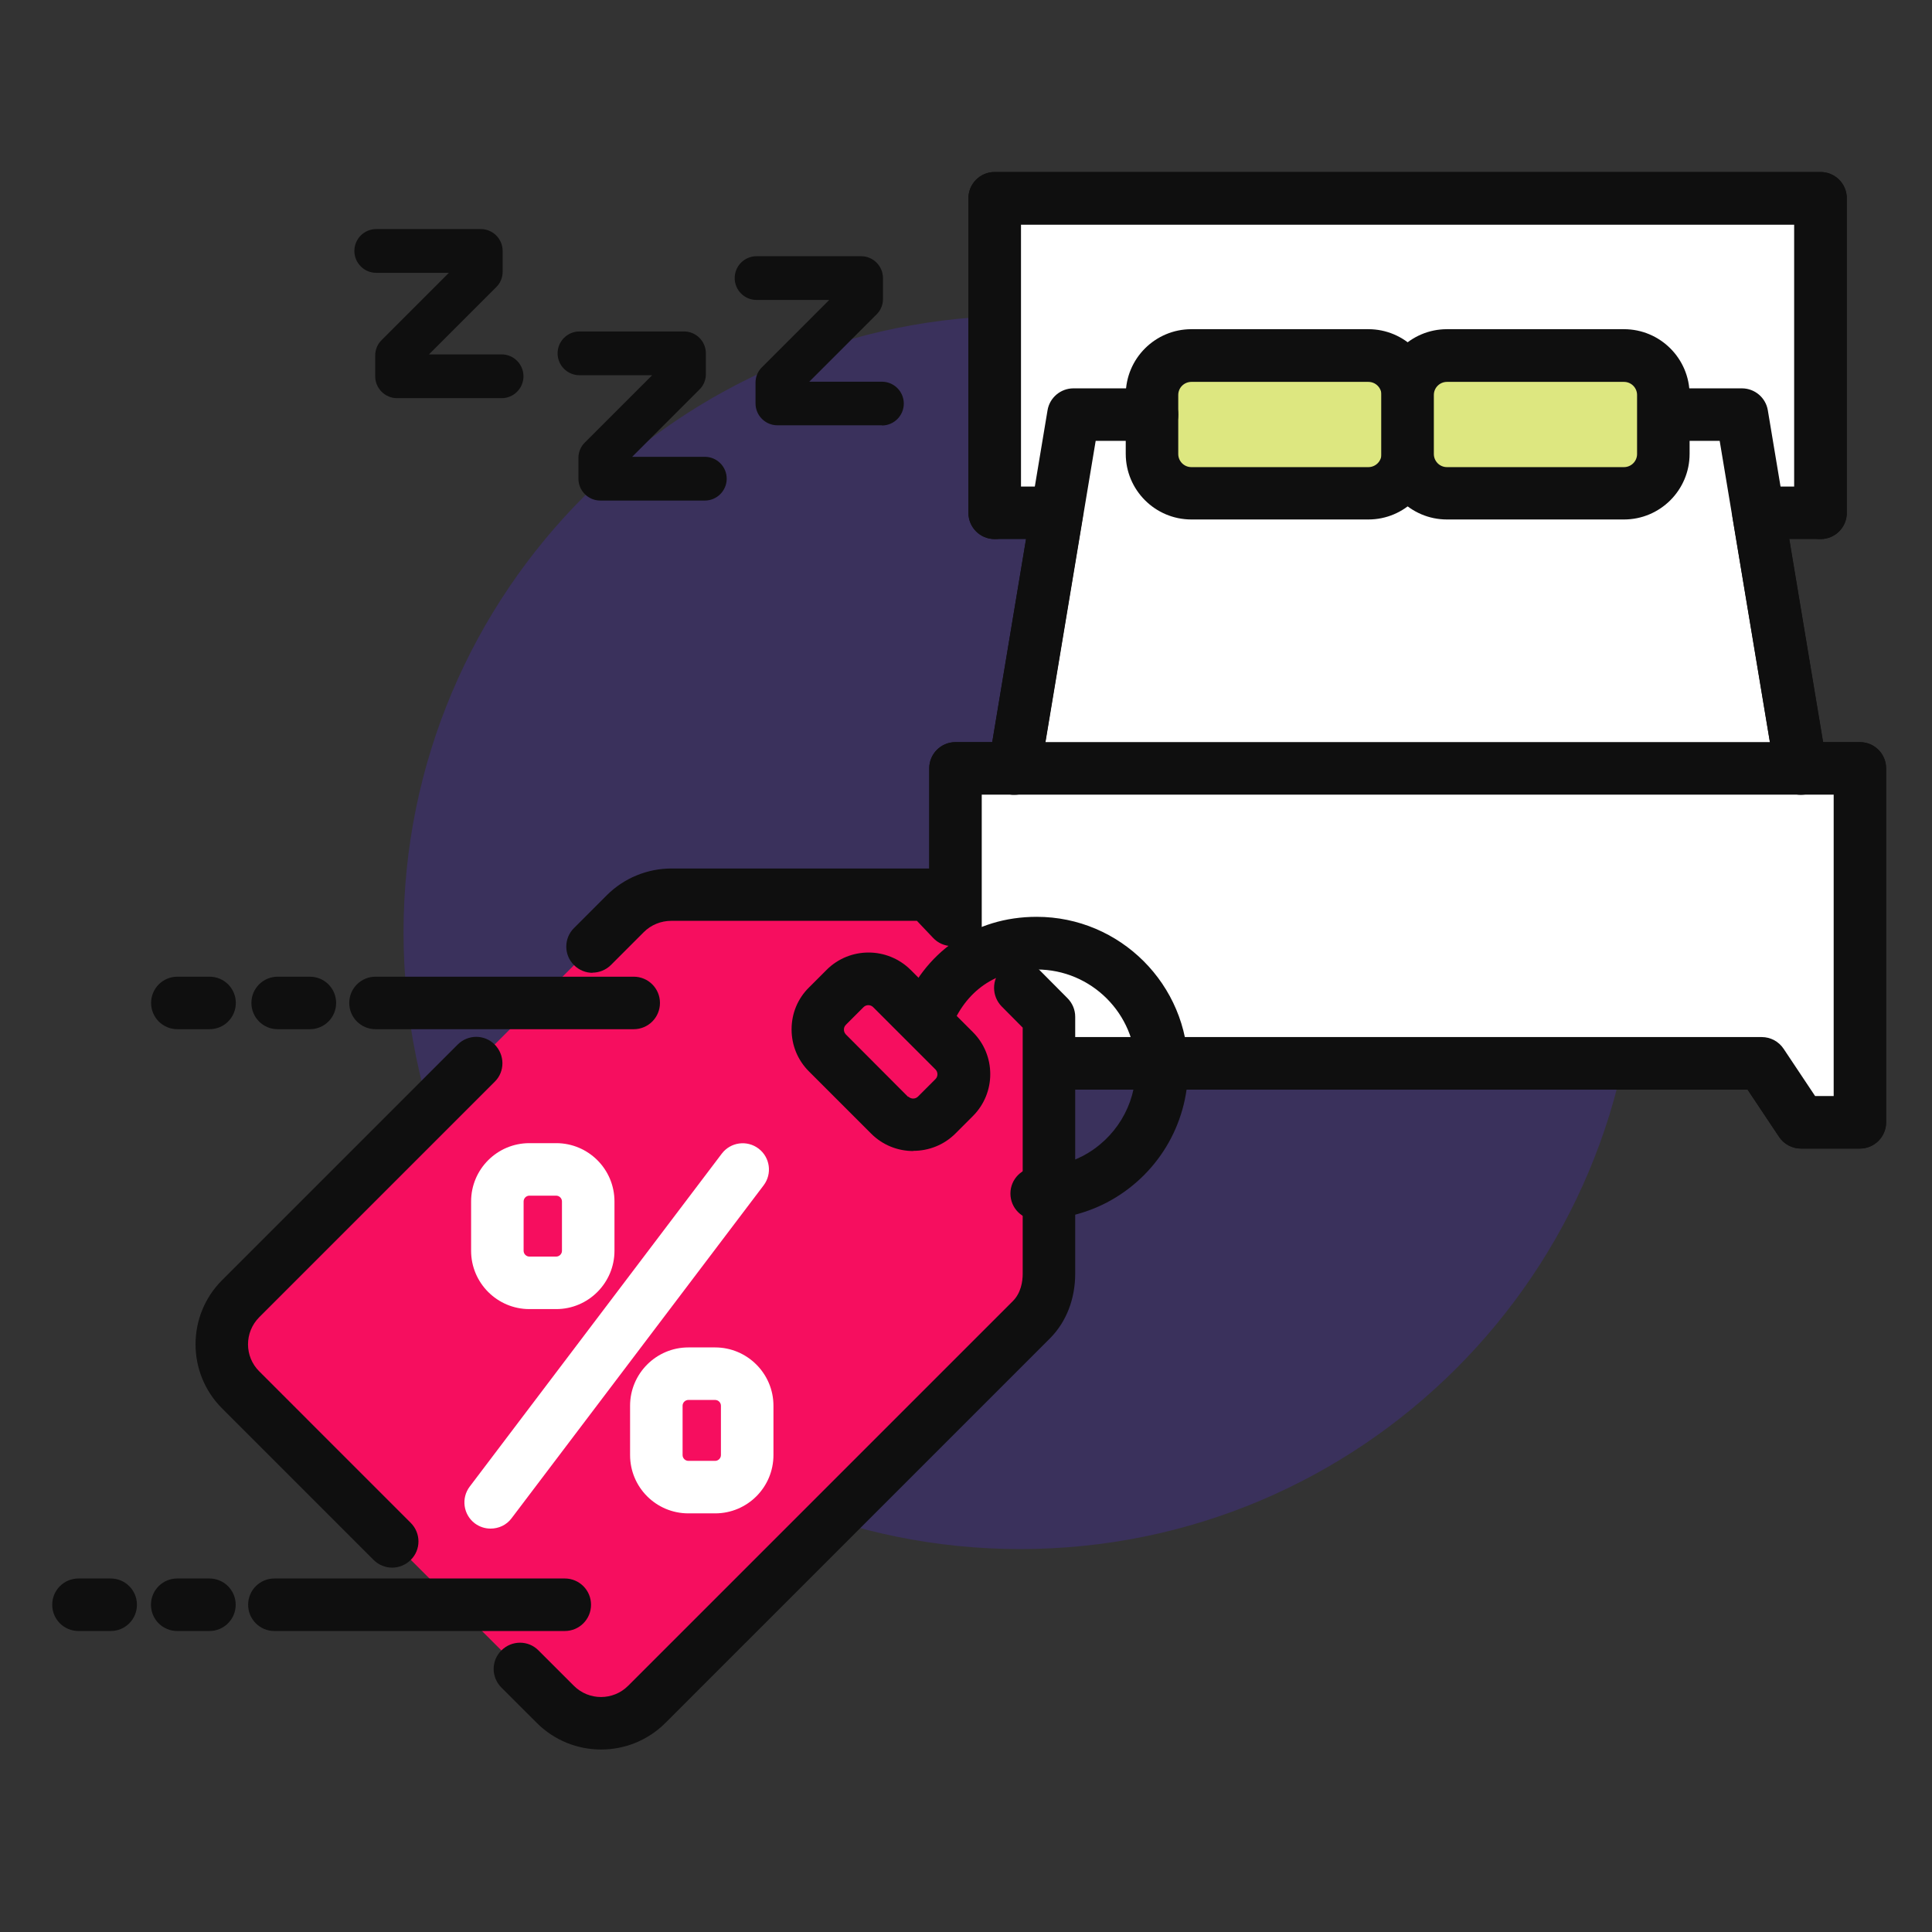
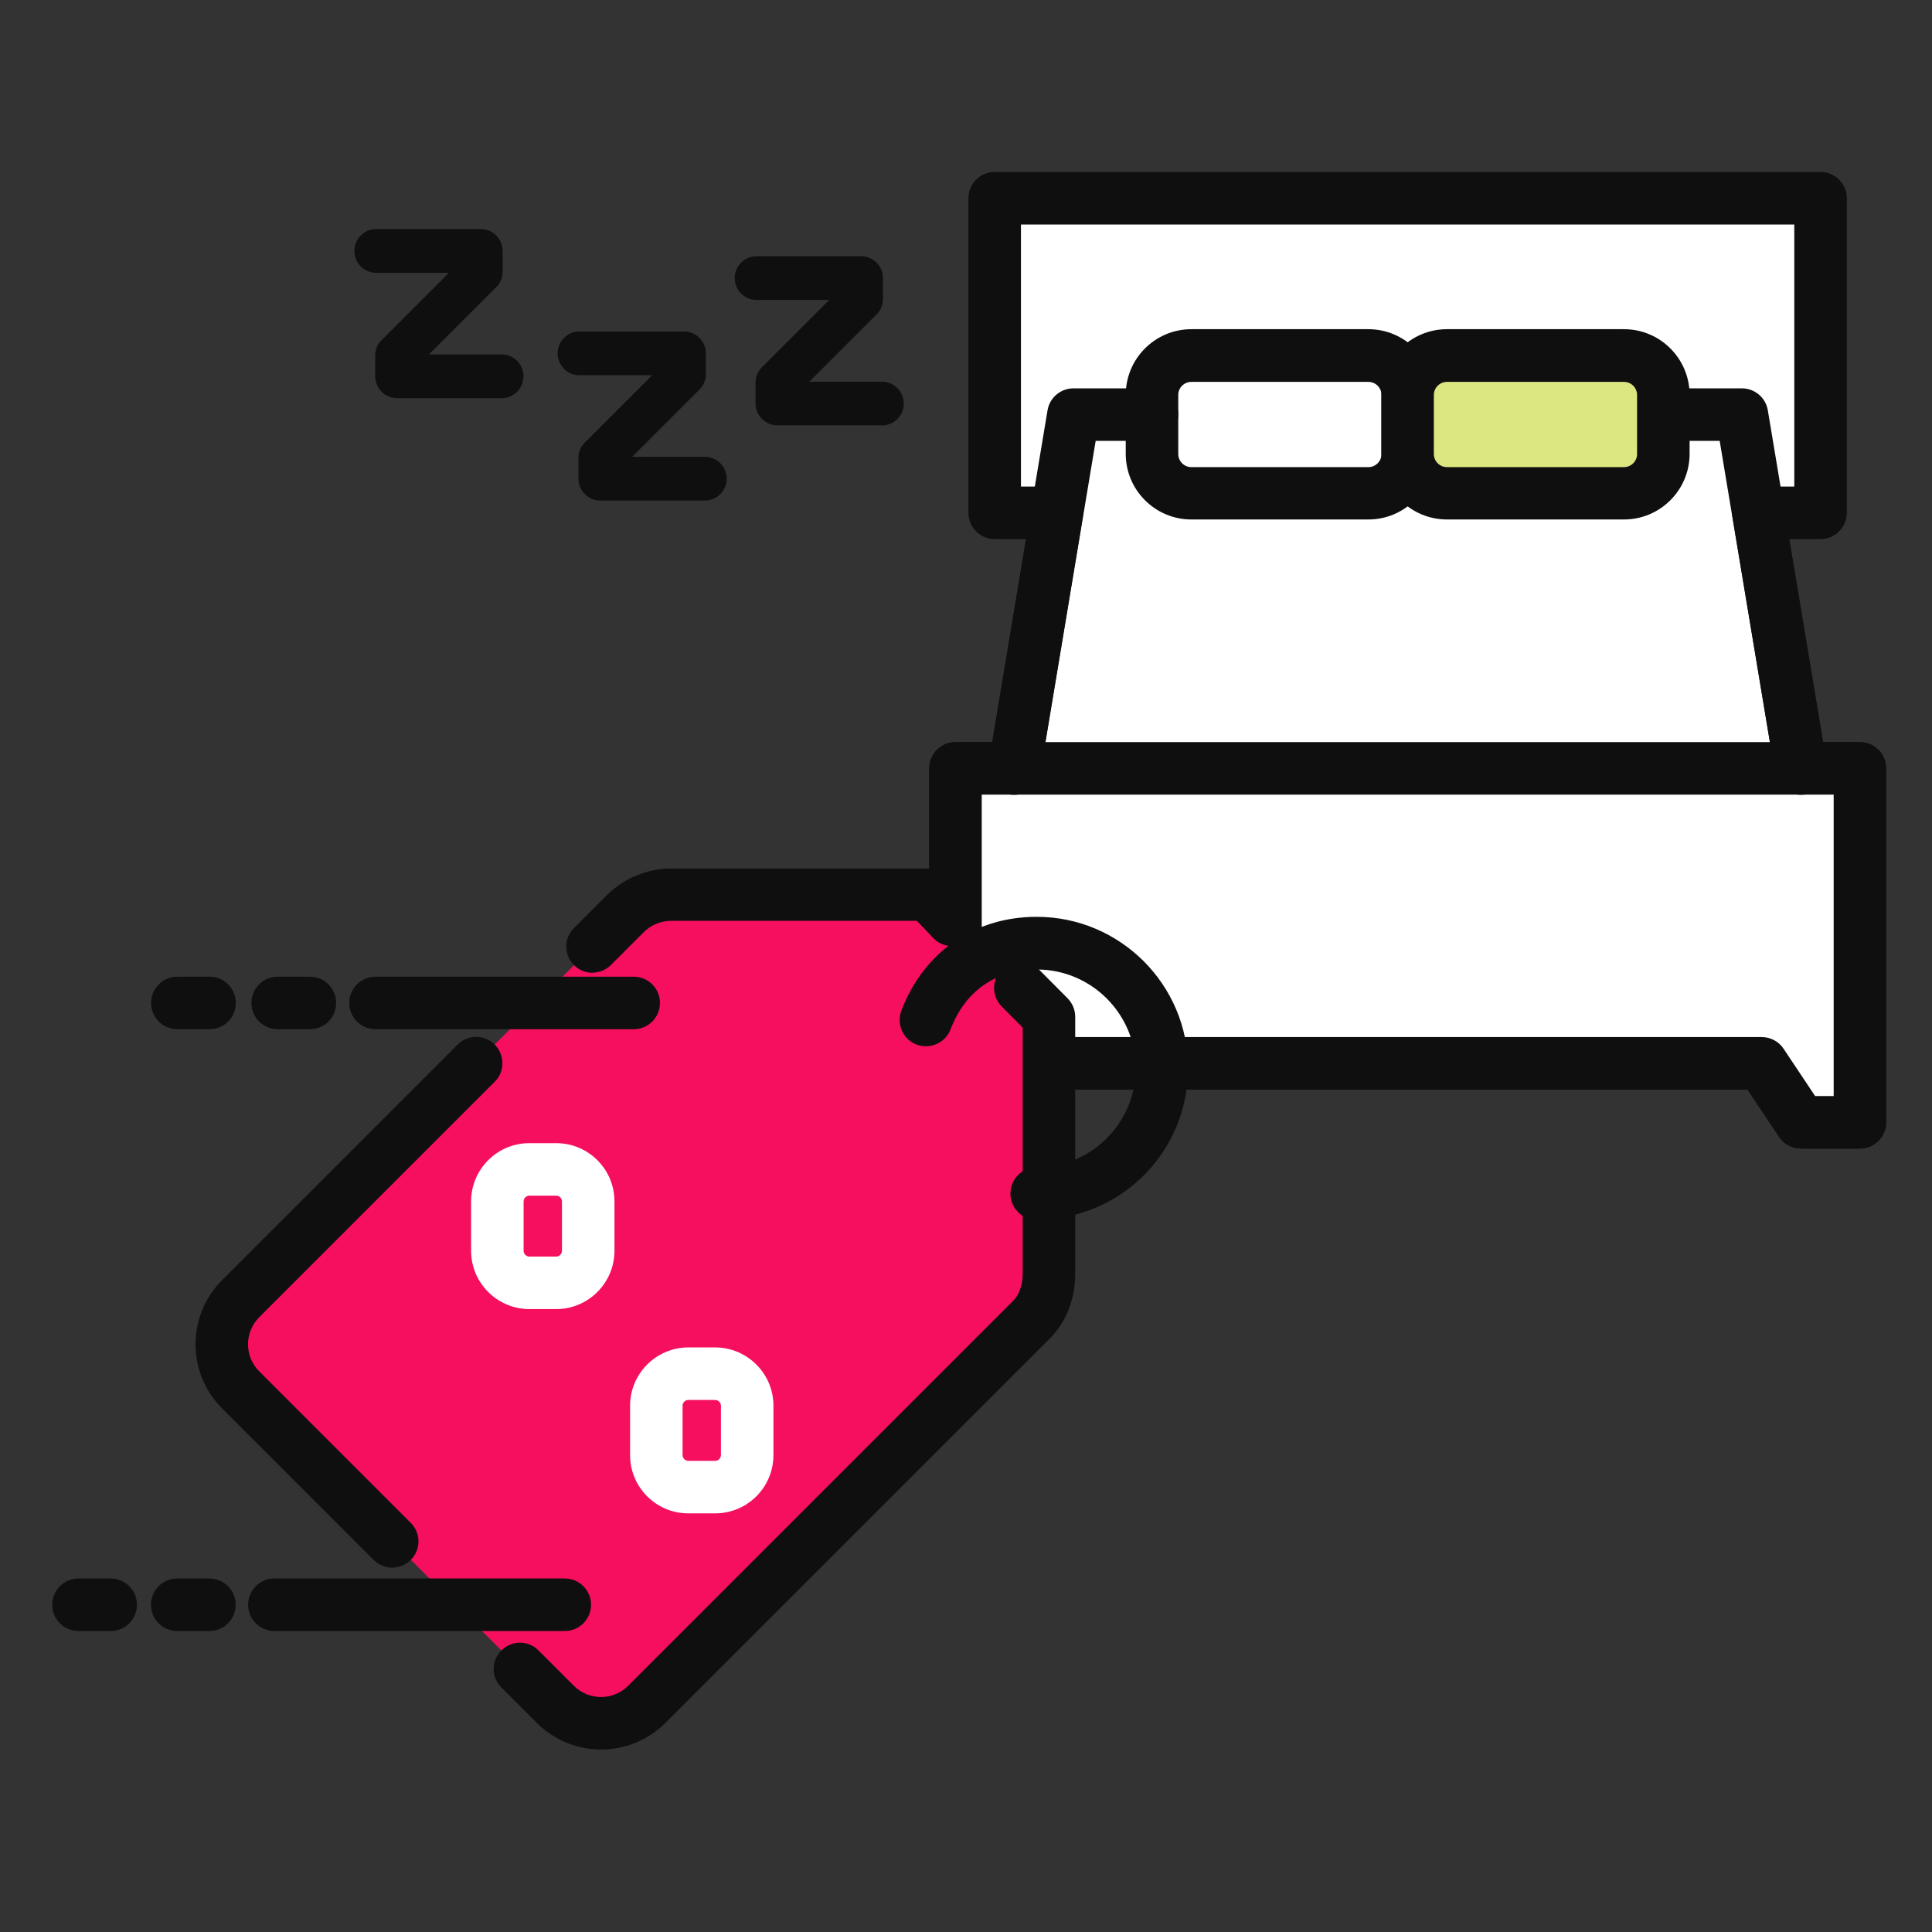
<svg xmlns="http://www.w3.org/2000/svg" width="101" height="101" viewBox="0 0 101 101" fill="none">
  <rect x="0" y="0" width="101" height="101" fill="#333333" stroke="none" />
  <g clip-path="url(#clip0_2828_27089)">
    <g opacity="0.2">
-       <path d="M53.334 80.982C71.139 80.982 85.572 66.548 85.572 48.743C85.572 30.939 71.139 16.505 53.334 16.505C35.529 16.505 21.095 30.939 21.095 48.743C21.095 66.548 35.529 80.982 53.334 80.982Z" fill="#5527FF" />
-     </g>
+       </g>
    <path d="M57.05 22.828L53.307 42.237L94.504 42.923L89.737 22.489L57.05 22.828Z" fill="white" />
    <path d="M51.998 26.809V10.365H73.585H95.172V26.809" fill="white" />
-     <path d="M95.172 28.182C94.413 28.182 93.8 27.569 93.8 26.809V11.738H53.371V26.809C53.371 27.569 52.758 28.182 51.998 28.182C51.239 28.182 50.626 27.569 50.626 26.809V10.365C50.626 9.605 51.239 8.992 51.998 8.992H95.172C95.932 8.992 96.545 9.605 96.545 10.365V26.809C96.545 27.569 95.932 28.182 95.172 28.182Z" fill="#0F0F0F" />
    <path d="M97.233 60.045H94.149C93.692 60.045 93.261 59.816 93.005 59.432L91.358 56.961H55.825L54.178 59.432C53.922 59.816 53.492 60.045 53.034 60.045H49.95C49.191 60.045 48.578 59.432 48.578 58.672V40.169C48.578 39.41 49.191 38.797 49.95 38.797H51.872L53.638 28.182H52C51.24 28.182 50.627 27.569 50.627 26.809V10.365C50.627 9.605 51.24 8.992 52 8.992H95.174C95.933 8.992 96.547 9.605 96.547 10.365V26.809C96.547 27.569 95.933 28.182 95.174 28.182H93.536L95.302 38.797H97.224C97.983 38.797 98.596 39.41 98.596 40.169V58.672C98.596 59.432 97.983 60.045 97.224 60.045H97.233ZM94.881 57.3H95.86V41.542H94.149C93.481 41.542 92.904 41.057 92.795 40.398L90.571 27.038C90.507 26.644 90.617 26.233 90.873 25.921C91.138 25.61 91.514 25.436 91.916 25.436H93.801V11.738H53.373V25.436H55.258C55.66 25.436 56.045 25.61 56.301 25.921C56.566 26.233 56.676 26.635 56.603 27.038L54.379 40.398C54.27 41.057 53.693 41.542 53.025 41.542H51.314V57.3H52.293L53.94 54.829C54.196 54.445 54.626 54.216 55.084 54.216H92.09C92.548 54.216 92.978 54.445 93.234 54.829L94.881 57.3Z" fill="#0F0F0F" />
    <path d="M49.95 40.178V58.681H53.034L55.084 55.597H92.09L94.149 58.681H97.233V40.178H49.95Z" fill="white" />
    <path d="M97.233 60.044H94.149C93.692 60.044 93.261 59.816 93.005 59.431L91.358 56.961H55.825L54.178 59.431C53.922 59.816 53.492 60.044 53.034 60.044H49.95C49.191 60.044 48.578 59.431 48.578 58.672V40.169C48.578 39.409 49.191 38.796 49.95 38.796H97.233C97.992 38.796 98.606 39.409 98.606 40.169V58.672C98.606 59.431 97.992 60.044 97.233 60.044ZM94.881 57.299H95.86V41.541H51.323V57.299H52.302L53.949 54.828C54.205 54.444 54.636 54.215 55.093 54.215H92.099C92.557 54.215 92.987 54.444 93.243 54.828L94.89 57.299H94.881Z" fill="#0F0F0F" />
    <path d="M26.222 20.815H20.759C20.128 20.815 19.615 20.302 19.615 19.671V18.582C19.615 18.28 19.734 17.987 19.954 17.777L23.468 14.263H19.67C19.039 14.263 18.526 13.75 18.526 13.119C18.526 12.488 19.039 11.975 19.67 11.975H25.133C25.765 11.975 26.277 12.488 26.277 13.119V14.208C26.277 14.51 26.158 14.803 25.939 15.013L22.425 18.527H26.222C26.854 18.527 27.366 19.04 27.366 19.671C27.366 20.302 26.854 20.815 26.222 20.815Z" fill="#0F0F0F" />
    <path d="M36.846 26.168H31.383C30.752 26.168 30.239 25.656 30.239 25.024V23.935C30.239 23.634 30.358 23.341 30.578 23.13L34.092 19.616H30.294C29.663 19.616 29.15 19.104 29.15 18.472C29.15 17.841 29.663 17.328 30.294 17.328H35.757C36.389 17.328 36.901 17.841 36.901 18.472V19.561C36.901 19.863 36.782 20.156 36.562 20.367L33.048 23.881H36.846C37.477 23.881 37.99 24.393 37.99 25.024C37.99 25.656 37.477 26.168 36.846 26.168Z" fill="#0F0F0F" />
    <path d="M46.104 22.233H40.641C40.009 22.233 39.497 21.721 39.497 21.09V20.001C39.497 19.699 39.616 19.406 39.836 19.195L43.349 15.681H39.552C38.92 15.681 38.408 15.169 38.408 14.537C38.408 13.906 38.92 13.394 39.552 13.394H45.015C45.646 13.394 46.159 13.906 46.159 14.537V15.636C46.159 15.938 46.04 16.23 45.82 16.441L42.306 19.955H46.104C46.735 19.955 47.248 20.467 47.248 21.099C47.248 21.73 46.735 22.243 46.104 22.243V22.233Z" fill="#0F0F0F" />
    <path d="M94.147 41.551C93.488 41.551 92.902 41.075 92.792 40.407L89.901 23.048H86.954C86.195 23.048 85.582 22.434 85.582 21.675C85.582 20.916 86.195 20.302 86.954 20.302H91.063C91.731 20.302 92.307 20.787 92.417 21.446L95.501 39.949C95.629 40.7 95.117 41.404 94.376 41.532C94.302 41.542 94.22 41.551 94.147 41.551Z" fill="#0F0F0F" />
-     <path d="M71.525 18.592H62.282C61.145 18.592 60.223 19.513 60.223 20.651V23.725C60.223 24.862 61.145 25.784 62.282 25.784H71.525C72.662 25.784 73.584 24.862 73.584 23.725V20.651C73.584 19.513 72.662 18.592 71.525 18.592Z" fill="#DDE780" />
    <path d="M71.534 27.157H62.283C60.388 27.157 58.851 25.619 58.851 23.725V20.641C58.851 18.747 60.388 17.209 62.283 17.209H71.534C73.428 17.209 74.966 18.747 74.966 20.641V23.725C74.966 25.619 73.428 27.157 71.534 27.157ZM62.283 19.964C61.907 19.964 61.596 20.266 61.596 20.65V23.734C61.596 24.109 61.898 24.42 62.283 24.42H71.534C71.909 24.42 72.221 24.118 72.221 23.734V20.65C72.221 20.275 71.918 19.964 71.534 19.964H62.283Z" fill="#0F0F0F" />
    <path d="M84.886 18.592H75.644C74.507 18.592 73.585 19.513 73.585 20.651V23.725C73.585 24.862 74.507 25.784 75.644 25.784H84.886C86.024 25.784 86.945 24.862 86.945 23.725V20.651C86.945 19.513 86.024 18.592 84.886 18.592Z" fill="#DDE780" />
    <path d="M84.896 27.157H75.644C73.75 27.157 72.213 25.619 72.213 23.725V20.641C72.213 18.747 73.75 17.209 75.644 17.209H84.896C86.79 17.209 88.328 18.747 88.328 20.641V23.725C88.328 25.619 86.79 27.157 84.896 27.157ZM75.644 19.964C75.269 19.964 74.958 20.266 74.958 20.65V23.734C74.958 24.109 75.26 24.42 75.644 24.42H84.896C85.271 24.42 85.582 24.118 85.582 23.734V20.65C85.582 20.275 85.28 19.964 84.896 19.964H75.644Z" fill="#0F0F0F" />
    <path d="M53.033 41.551C52.96 41.551 52.878 41.551 52.804 41.532C52.054 41.404 51.551 40.7 51.679 39.949L54.763 21.446C54.873 20.787 55.449 20.302 56.117 20.302H60.226C60.985 20.302 61.598 20.916 61.598 21.675C61.598 22.434 60.985 23.048 60.226 23.048H57.279L54.388 40.407C54.278 41.075 53.692 41.551 53.033 41.551Z" fill="#0F0F0F" />
    <path d="M29.031 89.108C30.349 90.426 32.49 90.426 33.808 89.108L53.922 68.995C54.562 68.354 54.837 67.494 54.837 66.588V53.163L48.532 46.776H35.108C34.202 46.776 33.341 47.133 32.701 47.764L12.587 67.878C11.269 69.196 11.269 71.337 12.587 72.655L29.031 89.099V89.108Z" fill="#F60E5F" />
    <path d="M31.419 91.46C30.202 91.46 28.985 90.993 28.061 90.069L26.212 88.221C25.672 87.681 25.672 86.811 26.212 86.281C26.752 85.741 27.622 85.741 28.152 86.281L30.001 88.129C30.788 88.916 32.06 88.907 32.837 88.129L52.951 68.016C53.372 67.594 53.464 67 53.464 66.588V53.722L52.365 52.614C51.835 52.075 51.835 51.205 52.365 50.675C52.896 50.144 53.775 50.144 54.306 50.675L55.806 52.184C56.062 52.441 56.209 52.788 56.209 53.154V66.579C56.209 67.897 55.751 69.095 54.9 69.956L34.787 90.069C33.862 90.993 32.645 91.46 31.428 91.46H31.419Z" fill="#0F0F0F" />
    <path d="M20.501 81.952C20.154 81.952 19.797 81.815 19.531 81.55L11.616 73.634C9.758 71.786 9.758 68.766 11.616 66.917L23.924 54.609C24.464 54.069 25.333 54.069 25.864 54.609C26.395 55.149 26.404 56.019 25.864 56.549L13.556 68.857C12.769 69.644 12.769 70.916 13.556 71.694L21.471 79.61C22.011 80.15 22.011 81.019 21.471 81.55C21.206 81.815 20.849 81.952 20.501 81.952Z" fill="#0F0F0F" />
    <path d="M30.979 50.857C30.631 50.857 30.274 50.72 30.009 50.455C29.469 49.924 29.469 49.045 30.009 48.515L31.729 46.794C32.617 45.907 33.843 45.403 35.097 45.403H48.53C48.906 45.403 49.262 45.559 49.528 45.833L50.772 47.142C51.294 47.691 51.276 48.56 50.717 49.082C50.168 49.604 49.299 49.585 48.777 49.027L47.935 48.139H35.088C34.557 48.139 34.035 48.35 33.66 48.725L31.94 50.446C31.674 50.711 31.317 50.848 30.97 50.848L30.979 50.857Z" fill="#0F0F0F" />
-     <path d="M47.742 60.173C46.946 60.173 46.15 59.871 45.546 59.267L42.288 56.009C41.702 55.423 41.382 54.645 41.382 53.813C41.382 52.98 41.702 52.202 42.297 51.617L43.212 50.702C44.42 49.494 46.388 49.494 47.605 50.702L50.862 53.959C52.07 55.167 52.07 57.135 50.862 58.343L49.947 59.258C49.343 59.861 48.547 60.163 47.751 60.163L47.742 60.173ZM47.486 57.327C47.623 57.464 47.852 57.464 47.989 57.327L48.904 56.412C49.041 56.274 49.041 56.046 48.904 55.908L45.646 52.651C45.509 52.513 45.28 52.513 45.143 52.651L44.228 53.566C44.136 53.657 44.118 53.749 44.118 53.822C44.118 53.895 44.136 53.987 44.219 54.078L47.477 57.345L47.486 57.327Z" fill="#0F0F0F" />
-     <path d="M25.645 79.911C25.352 79.911 25.069 79.82 24.822 79.637C24.218 79.179 24.099 78.319 24.556 77.715L37.733 60.31C38.191 59.706 39.051 59.587 39.655 60.045C40.259 60.502 40.378 61.363 39.92 61.967L26.743 79.371C26.478 79.728 26.066 79.911 25.645 79.911Z" fill="white" />
    <path d="M37.386 79.115H35.986C34.302 79.115 32.939 77.752 32.939 76.068V73.487C32.939 71.813 34.302 70.44 35.986 70.44H37.386C39.061 70.44 40.434 71.804 40.434 73.487V76.068C40.434 77.752 39.07 79.115 37.386 79.115ZM35.986 73.186C35.822 73.186 35.684 73.323 35.684 73.487V76.068C35.684 76.233 35.822 76.37 35.986 76.37H37.386C37.551 76.37 37.688 76.233 37.688 76.068V73.487C37.688 73.323 37.551 73.186 37.386 73.186H35.986Z" fill="white" />
    <path d="M29.076 68.436H27.675C26.001 68.436 24.628 67.073 24.628 65.389V62.808C24.628 61.124 25.992 59.761 27.675 59.761H29.076C30.759 59.761 32.123 61.124 32.123 62.808V65.389C32.123 67.063 30.759 68.436 29.076 68.436ZM27.675 62.506C27.511 62.506 27.373 62.644 27.373 62.808V65.389C27.373 65.553 27.511 65.691 27.675 65.691H29.076C29.24 65.691 29.378 65.553 29.378 65.389V62.808C29.378 62.644 29.24 62.506 29.076 62.506H27.675Z" fill="white" />
    <path d="M29.526 85.265H14.344C13.585 85.265 12.972 84.652 12.972 83.892C12.972 83.133 13.585 82.519 14.344 82.519H29.526C30.285 82.519 30.898 83.133 30.898 83.892C30.898 84.652 30.285 85.265 29.526 85.265Z" fill="#0F0F0F" />
    <path d="M33.129 53.804H19.631C18.871 53.804 18.258 53.191 18.258 52.431C18.258 51.672 18.871 51.059 19.631 51.059H33.129C33.888 51.059 34.501 51.672 34.501 52.431C34.501 53.191 33.888 53.804 33.129 53.804Z" fill="#0F0F0F" />
    <path d="M16.2 53.804H14.516C13.756 53.804 13.143 53.191 13.143 52.431C13.143 51.672 13.756 51.059 14.516 51.059H16.2C16.959 51.059 17.572 51.672 17.572 52.431C17.572 53.191 16.959 53.804 16.2 53.804Z" fill="#0F0F0F" />
    <path d="M10.955 53.804H9.272C8.512 53.804 7.899 53.191 7.899 52.431C7.899 51.672 8.512 51.059 9.272 51.059H10.955C11.715 51.059 12.328 51.672 12.328 52.431C12.328 53.191 11.715 53.804 10.955 53.804Z" fill="#0F0F0F" />
    <path d="M54.195 63.769C53.435 63.769 52.822 63.156 52.822 62.396C52.822 61.637 53.435 61.024 54.195 61.024C55.036 61.024 55.842 60.822 56.592 60.438C58.303 59.541 59.374 57.784 59.374 55.853C59.374 52.998 57.05 50.683 54.204 50.683C52.062 50.683 50.461 51.8 49.692 53.813C49.427 54.517 48.631 54.874 47.917 54.609C47.212 54.344 46.856 53.547 47.121 52.834C48.292 49.768 50.937 47.929 54.195 47.929C58.56 47.929 62.11 51.479 62.11 55.844C62.11 58.8 60.481 61.49 57.864 62.863C56.739 63.449 55.476 63.76 54.195 63.76V63.769Z" fill="#0F0F0F" />
    <path d="M10.948 85.265H9.264C8.505 85.265 7.892 84.652 7.892 83.892C7.892 83.133 8.505 82.519 9.264 82.519H10.948C11.708 82.519 12.321 83.133 12.321 83.892C12.321 84.652 11.708 85.265 10.948 85.265Z" fill="#0F0F0F" />
    <path d="M5.787 85.265H4.103C3.343 85.265 2.73 84.652 2.73 83.892C2.73 83.133 3.343 82.519 4.103 82.519H5.787C6.546 82.519 7.159 83.133 7.159 83.892C7.159 84.652 6.546 85.265 5.787 85.265Z" fill="#0F0F0F" />
  </g>
  <defs>
    <clipPath id="clip0_2828_27089">
      <rect width="95.874" height="82.468" fill="white" transform="translate(2.73 8.992)" />
    </clipPath>
  </defs>
</svg>